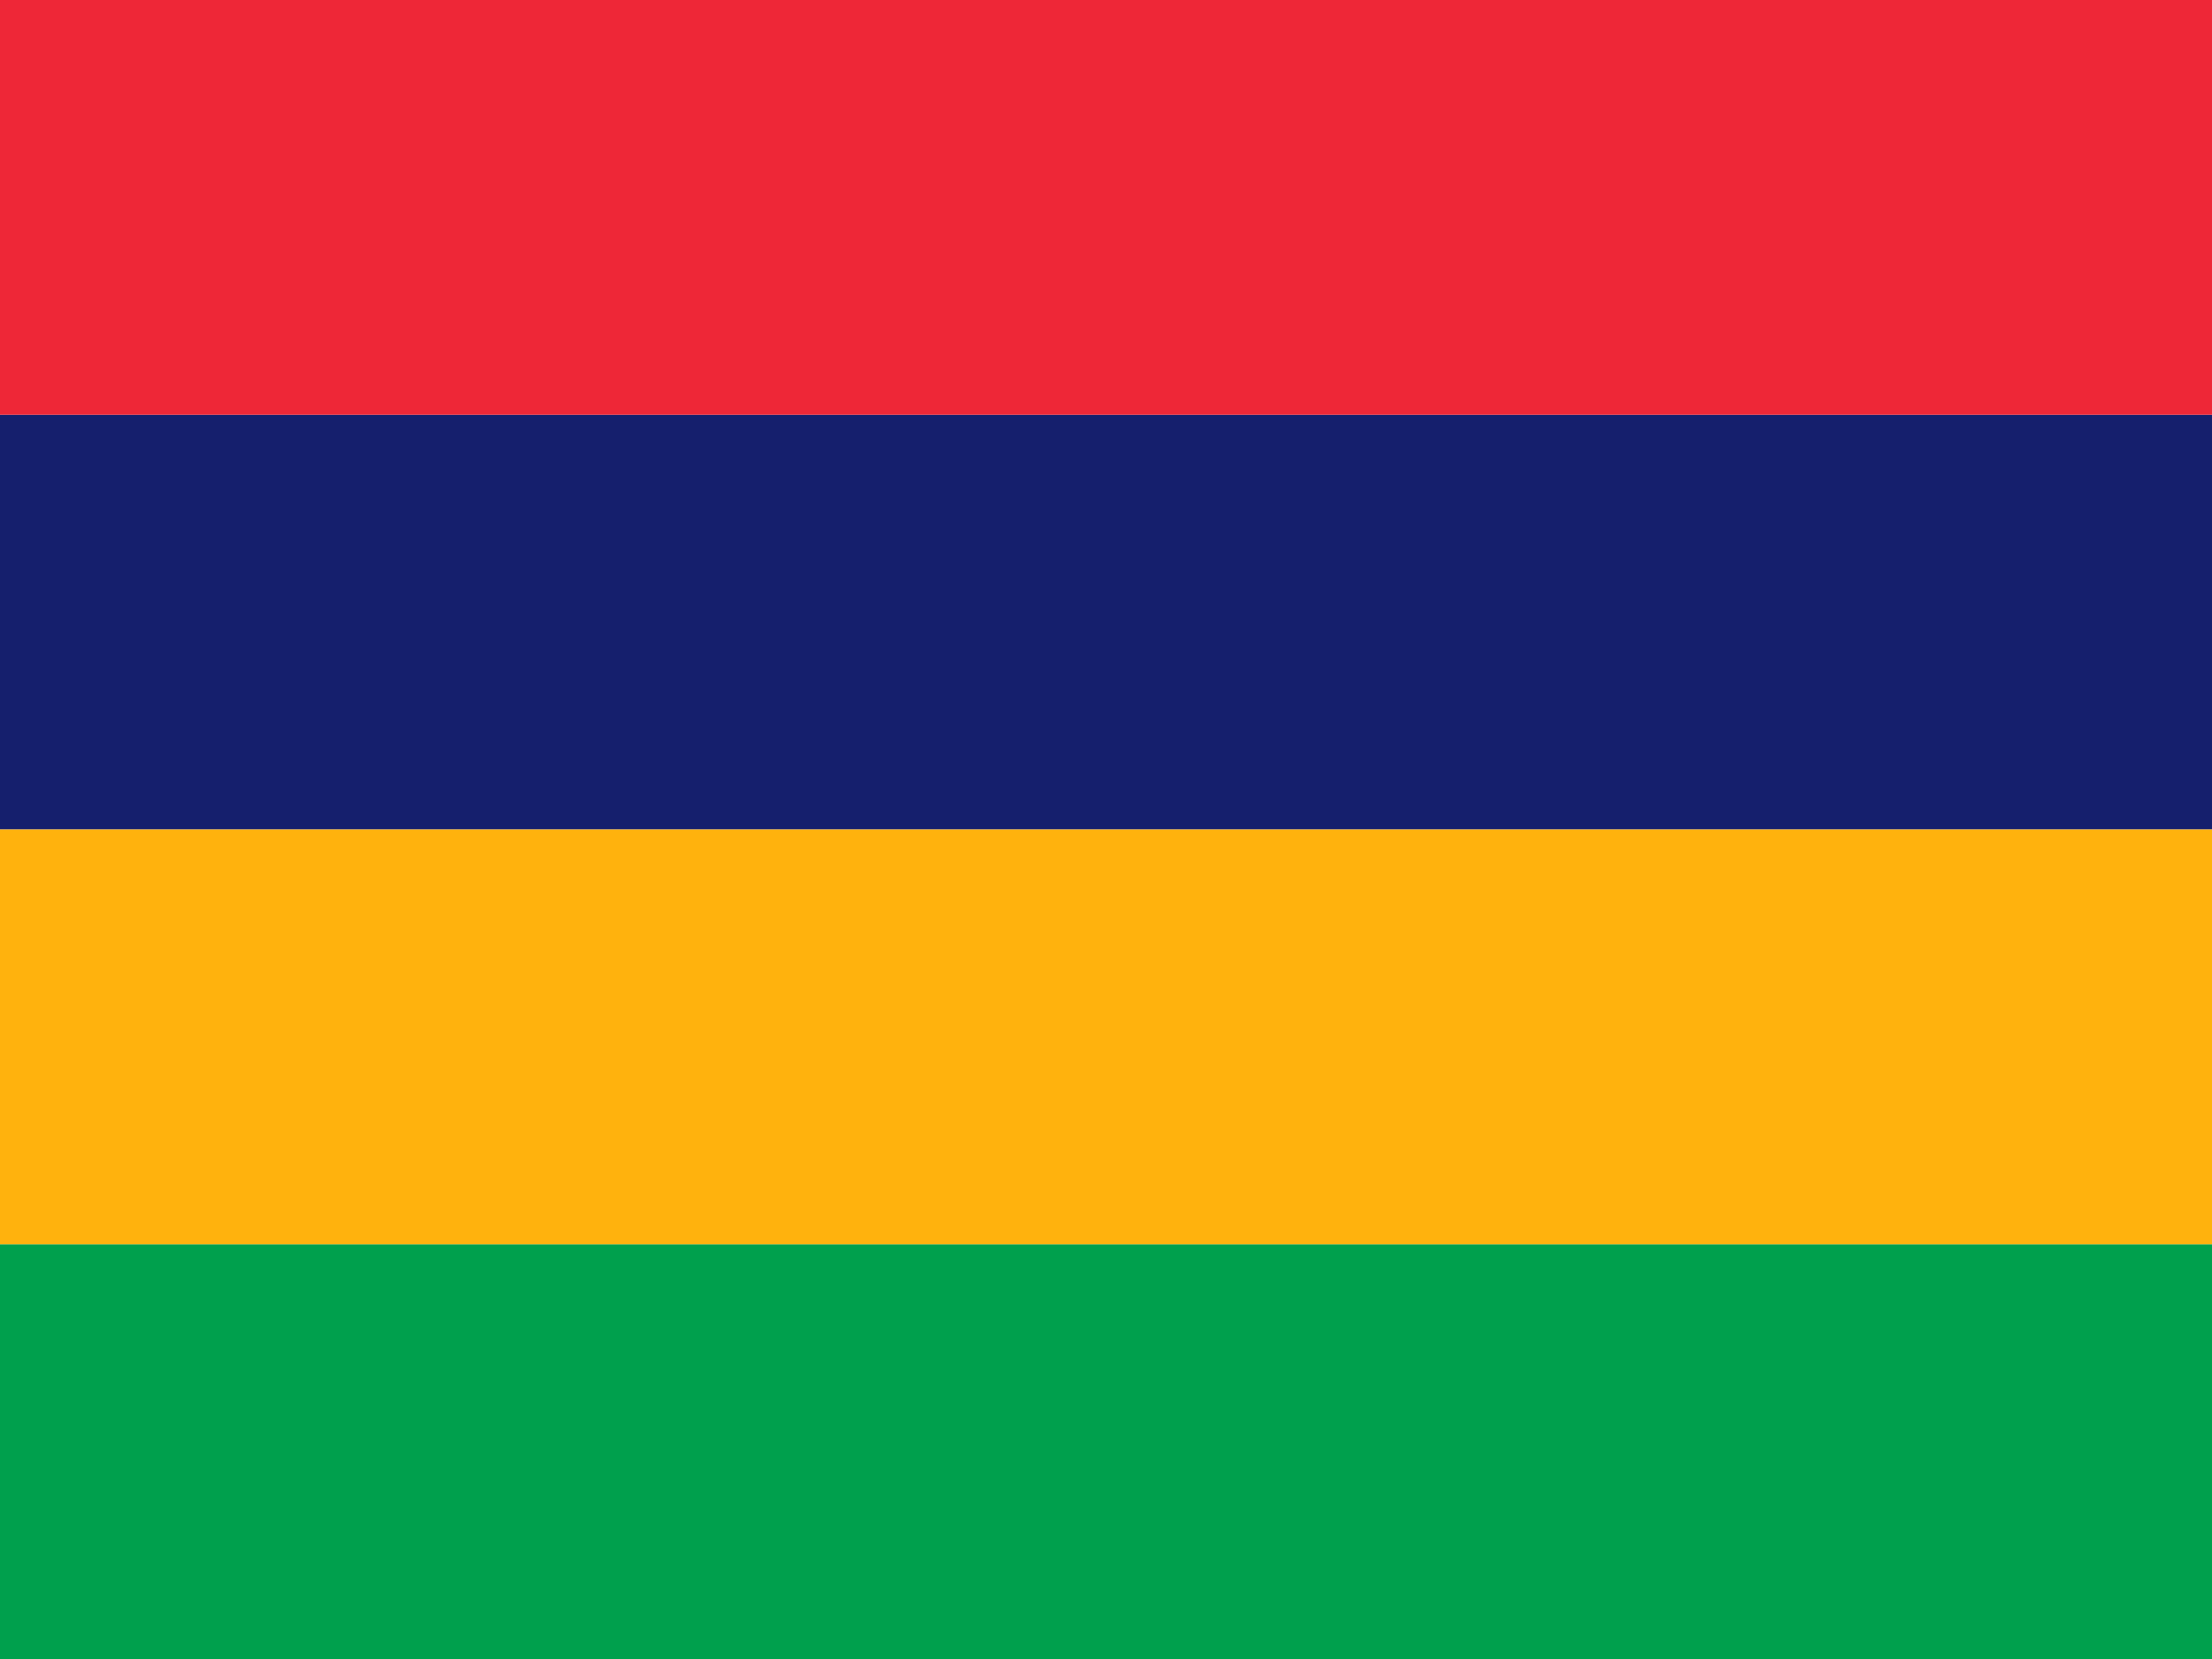
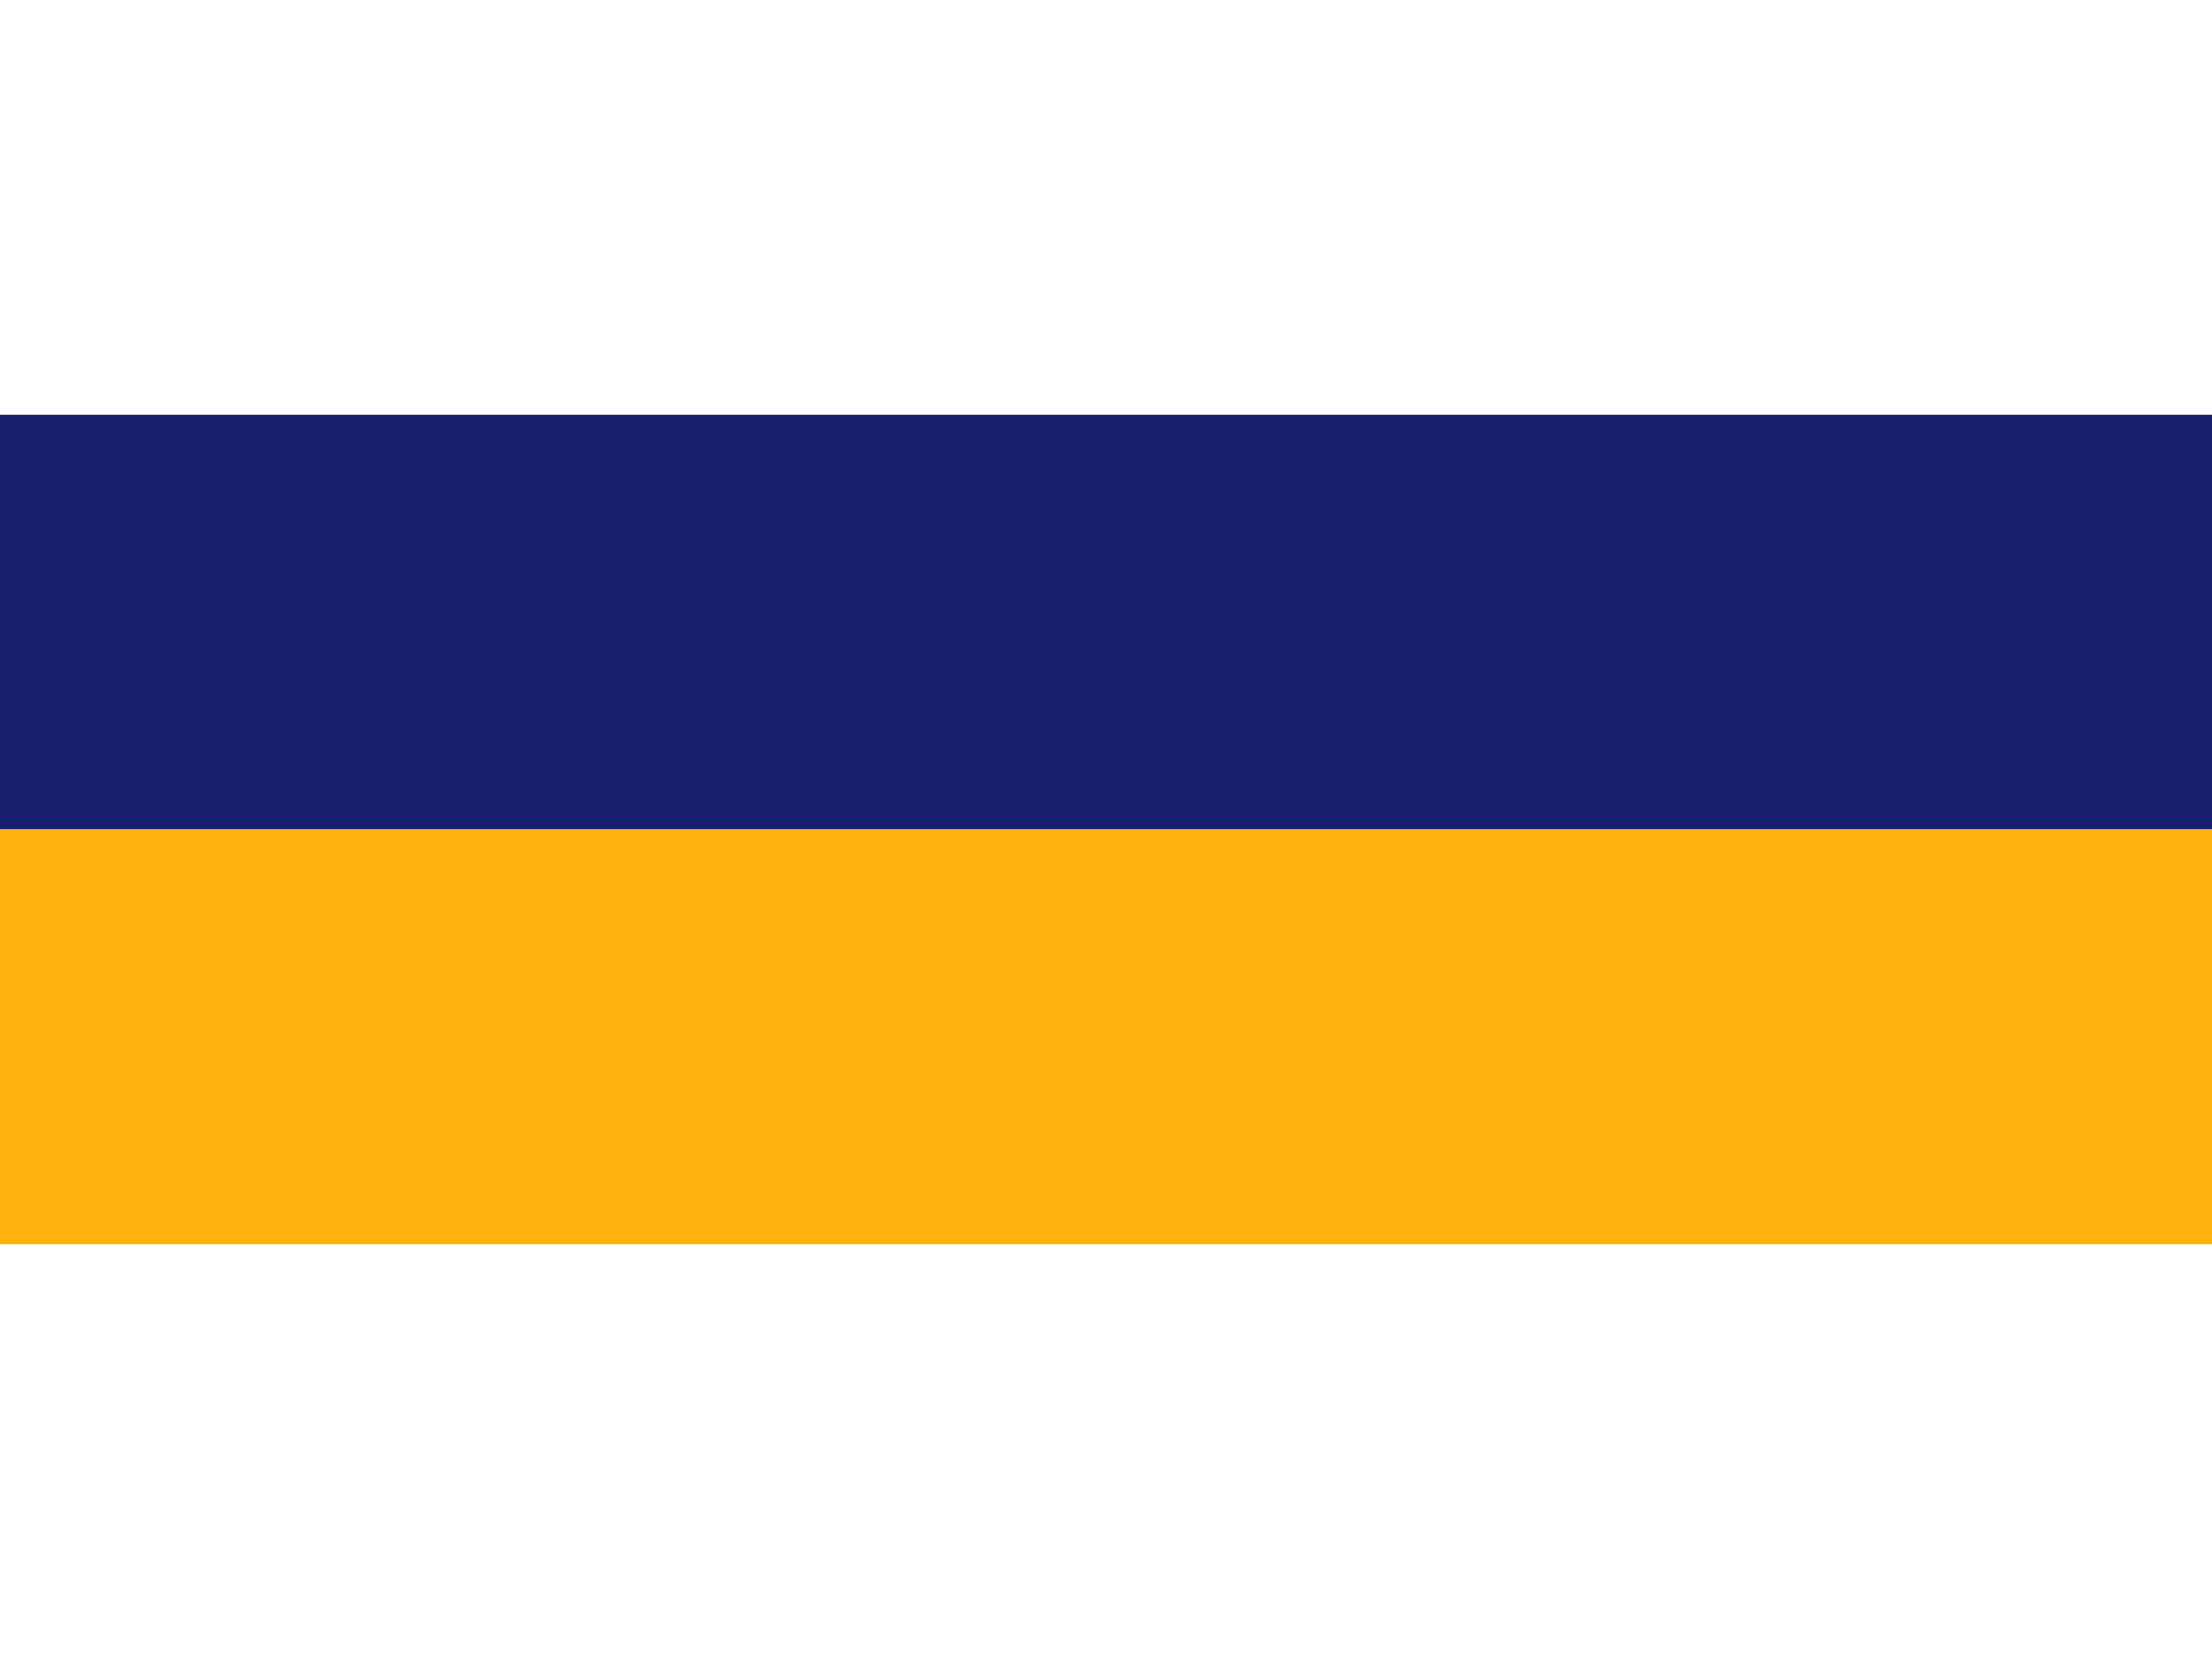
<svg xmlns="http://www.w3.org/2000/svg" id="flag-icons-mu" viewBox="0 0 640 480">
  <g fill-rule="evenodd">
-     <path fill="#00a04d" d="M0 360h640v120H0z" />
    <path fill="#151f6d" d="M0 120h640v120H0z" />
-     <path fill="#ee2737" d="M0 0h640v120H0z" />
    <path fill="#ffb20d" d="M0 240h640v120H0z" />
  </g>
</svg>